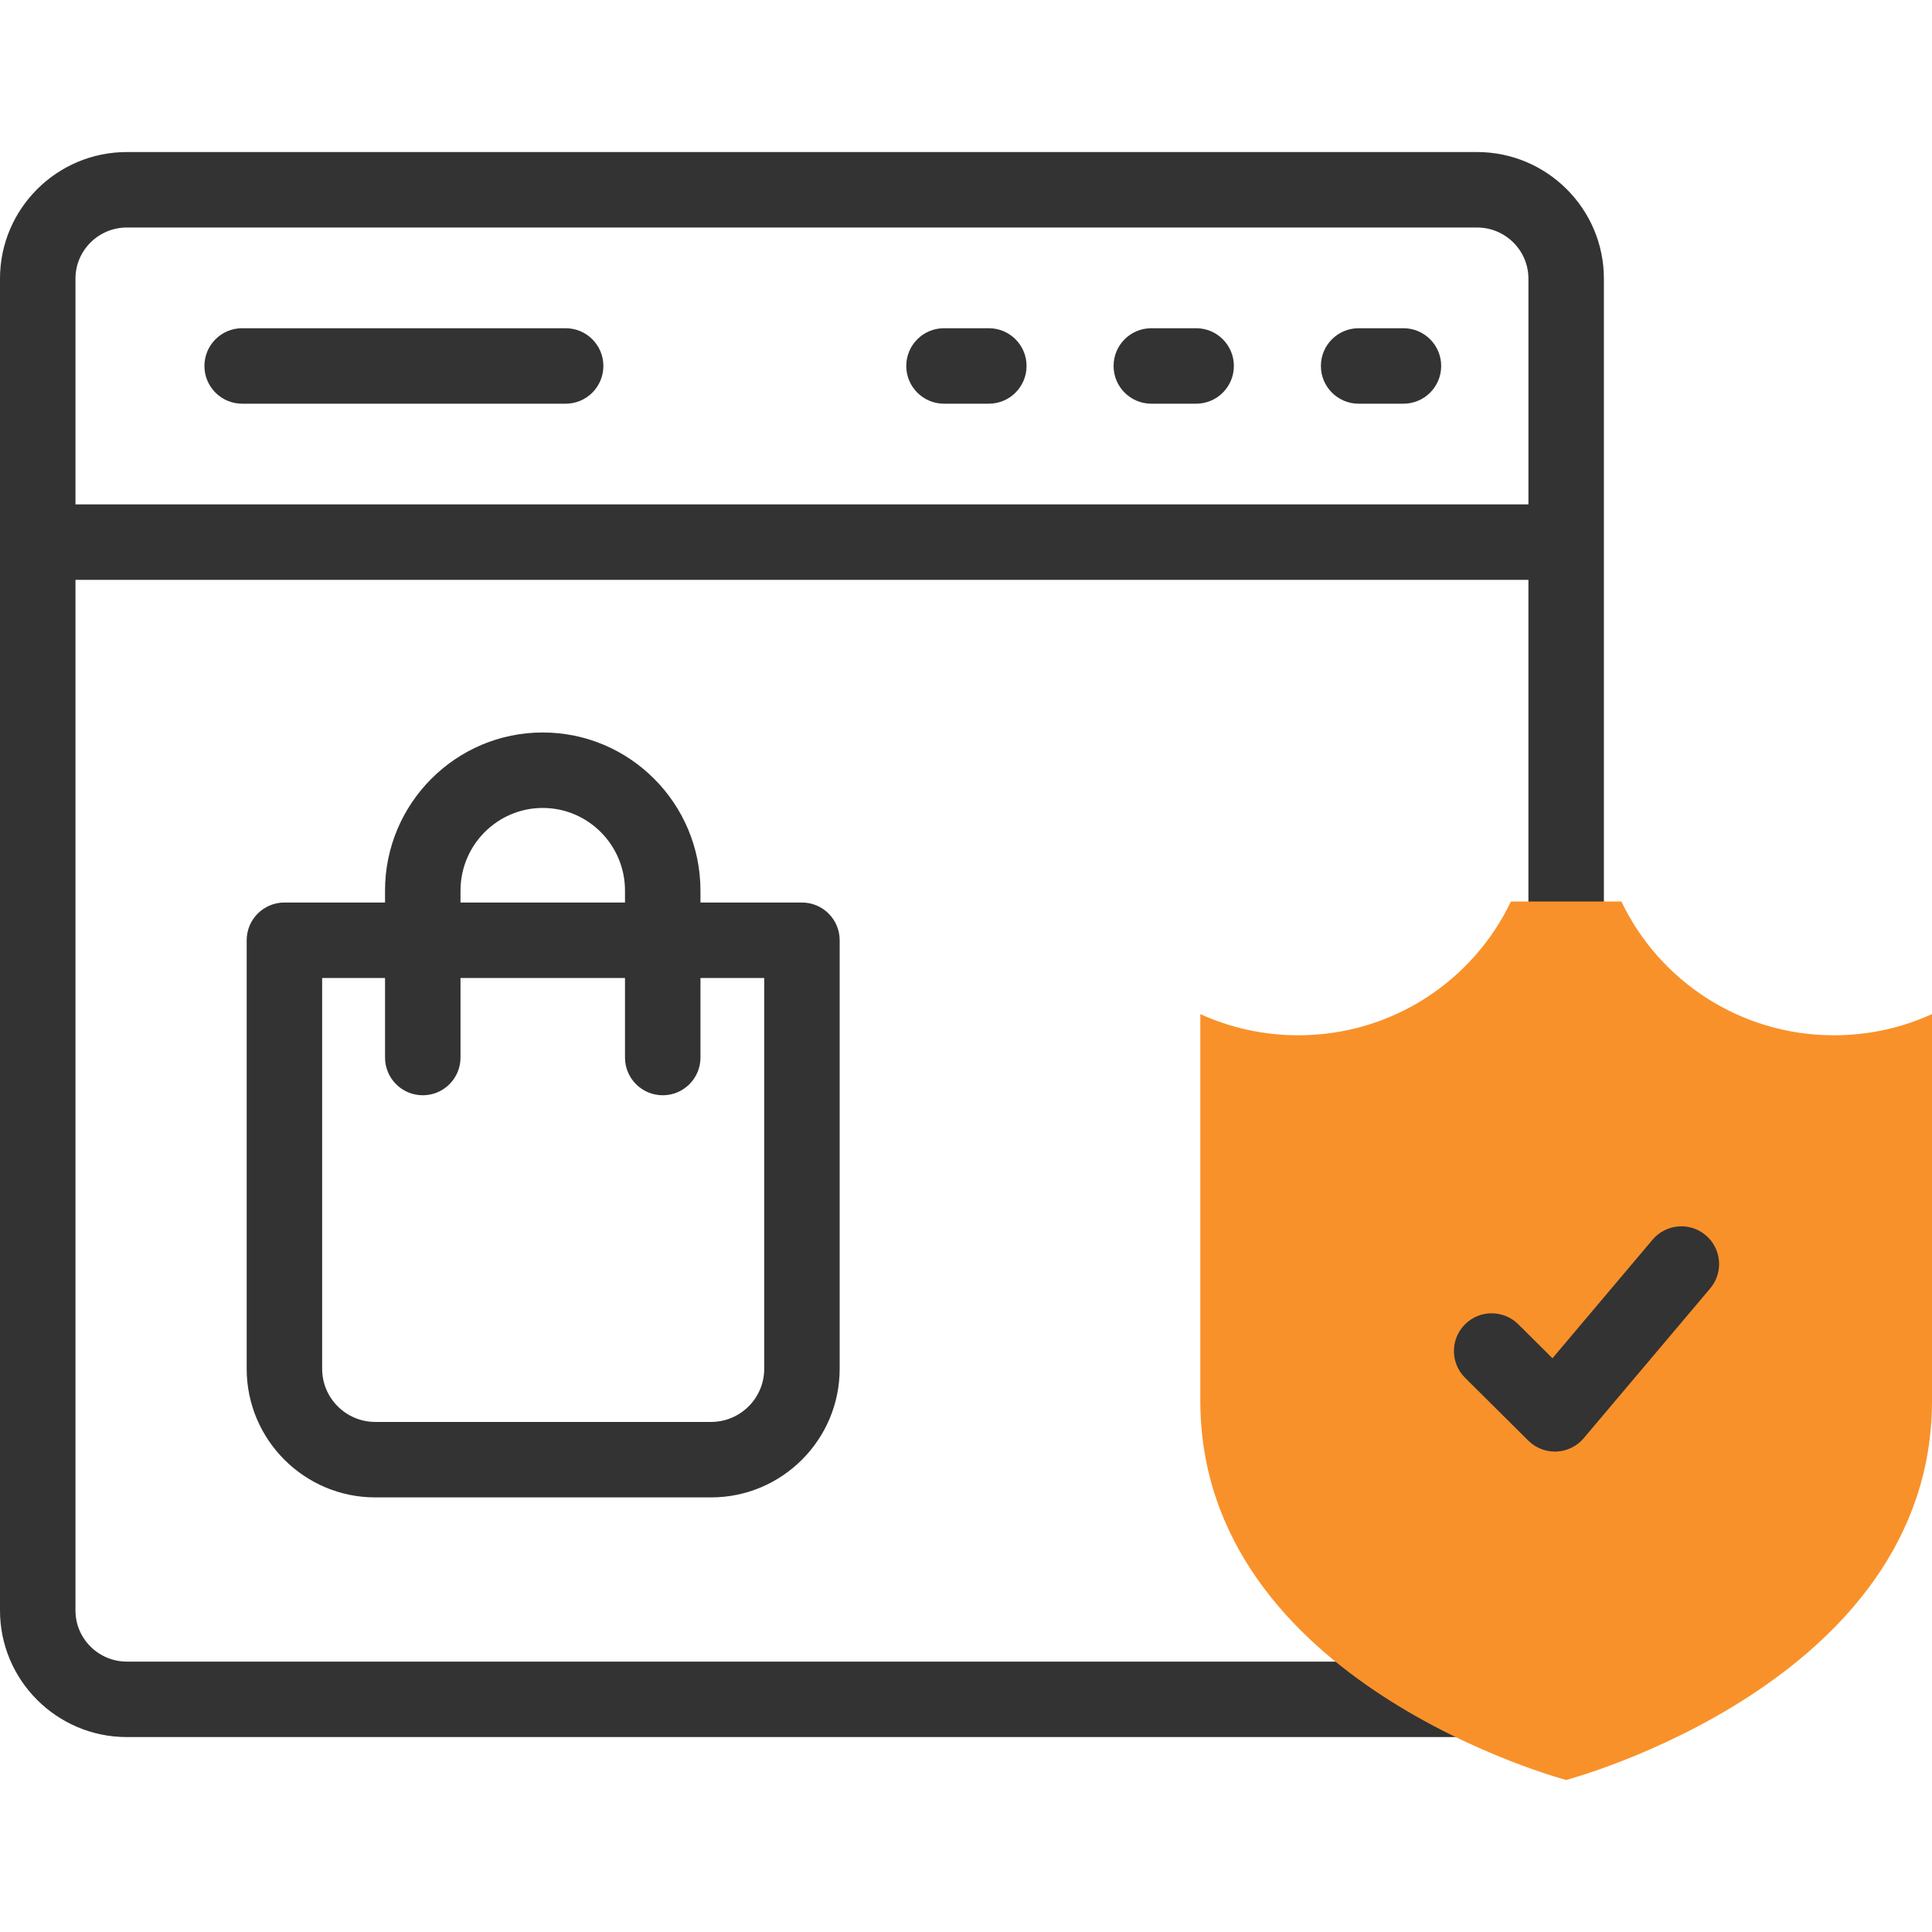
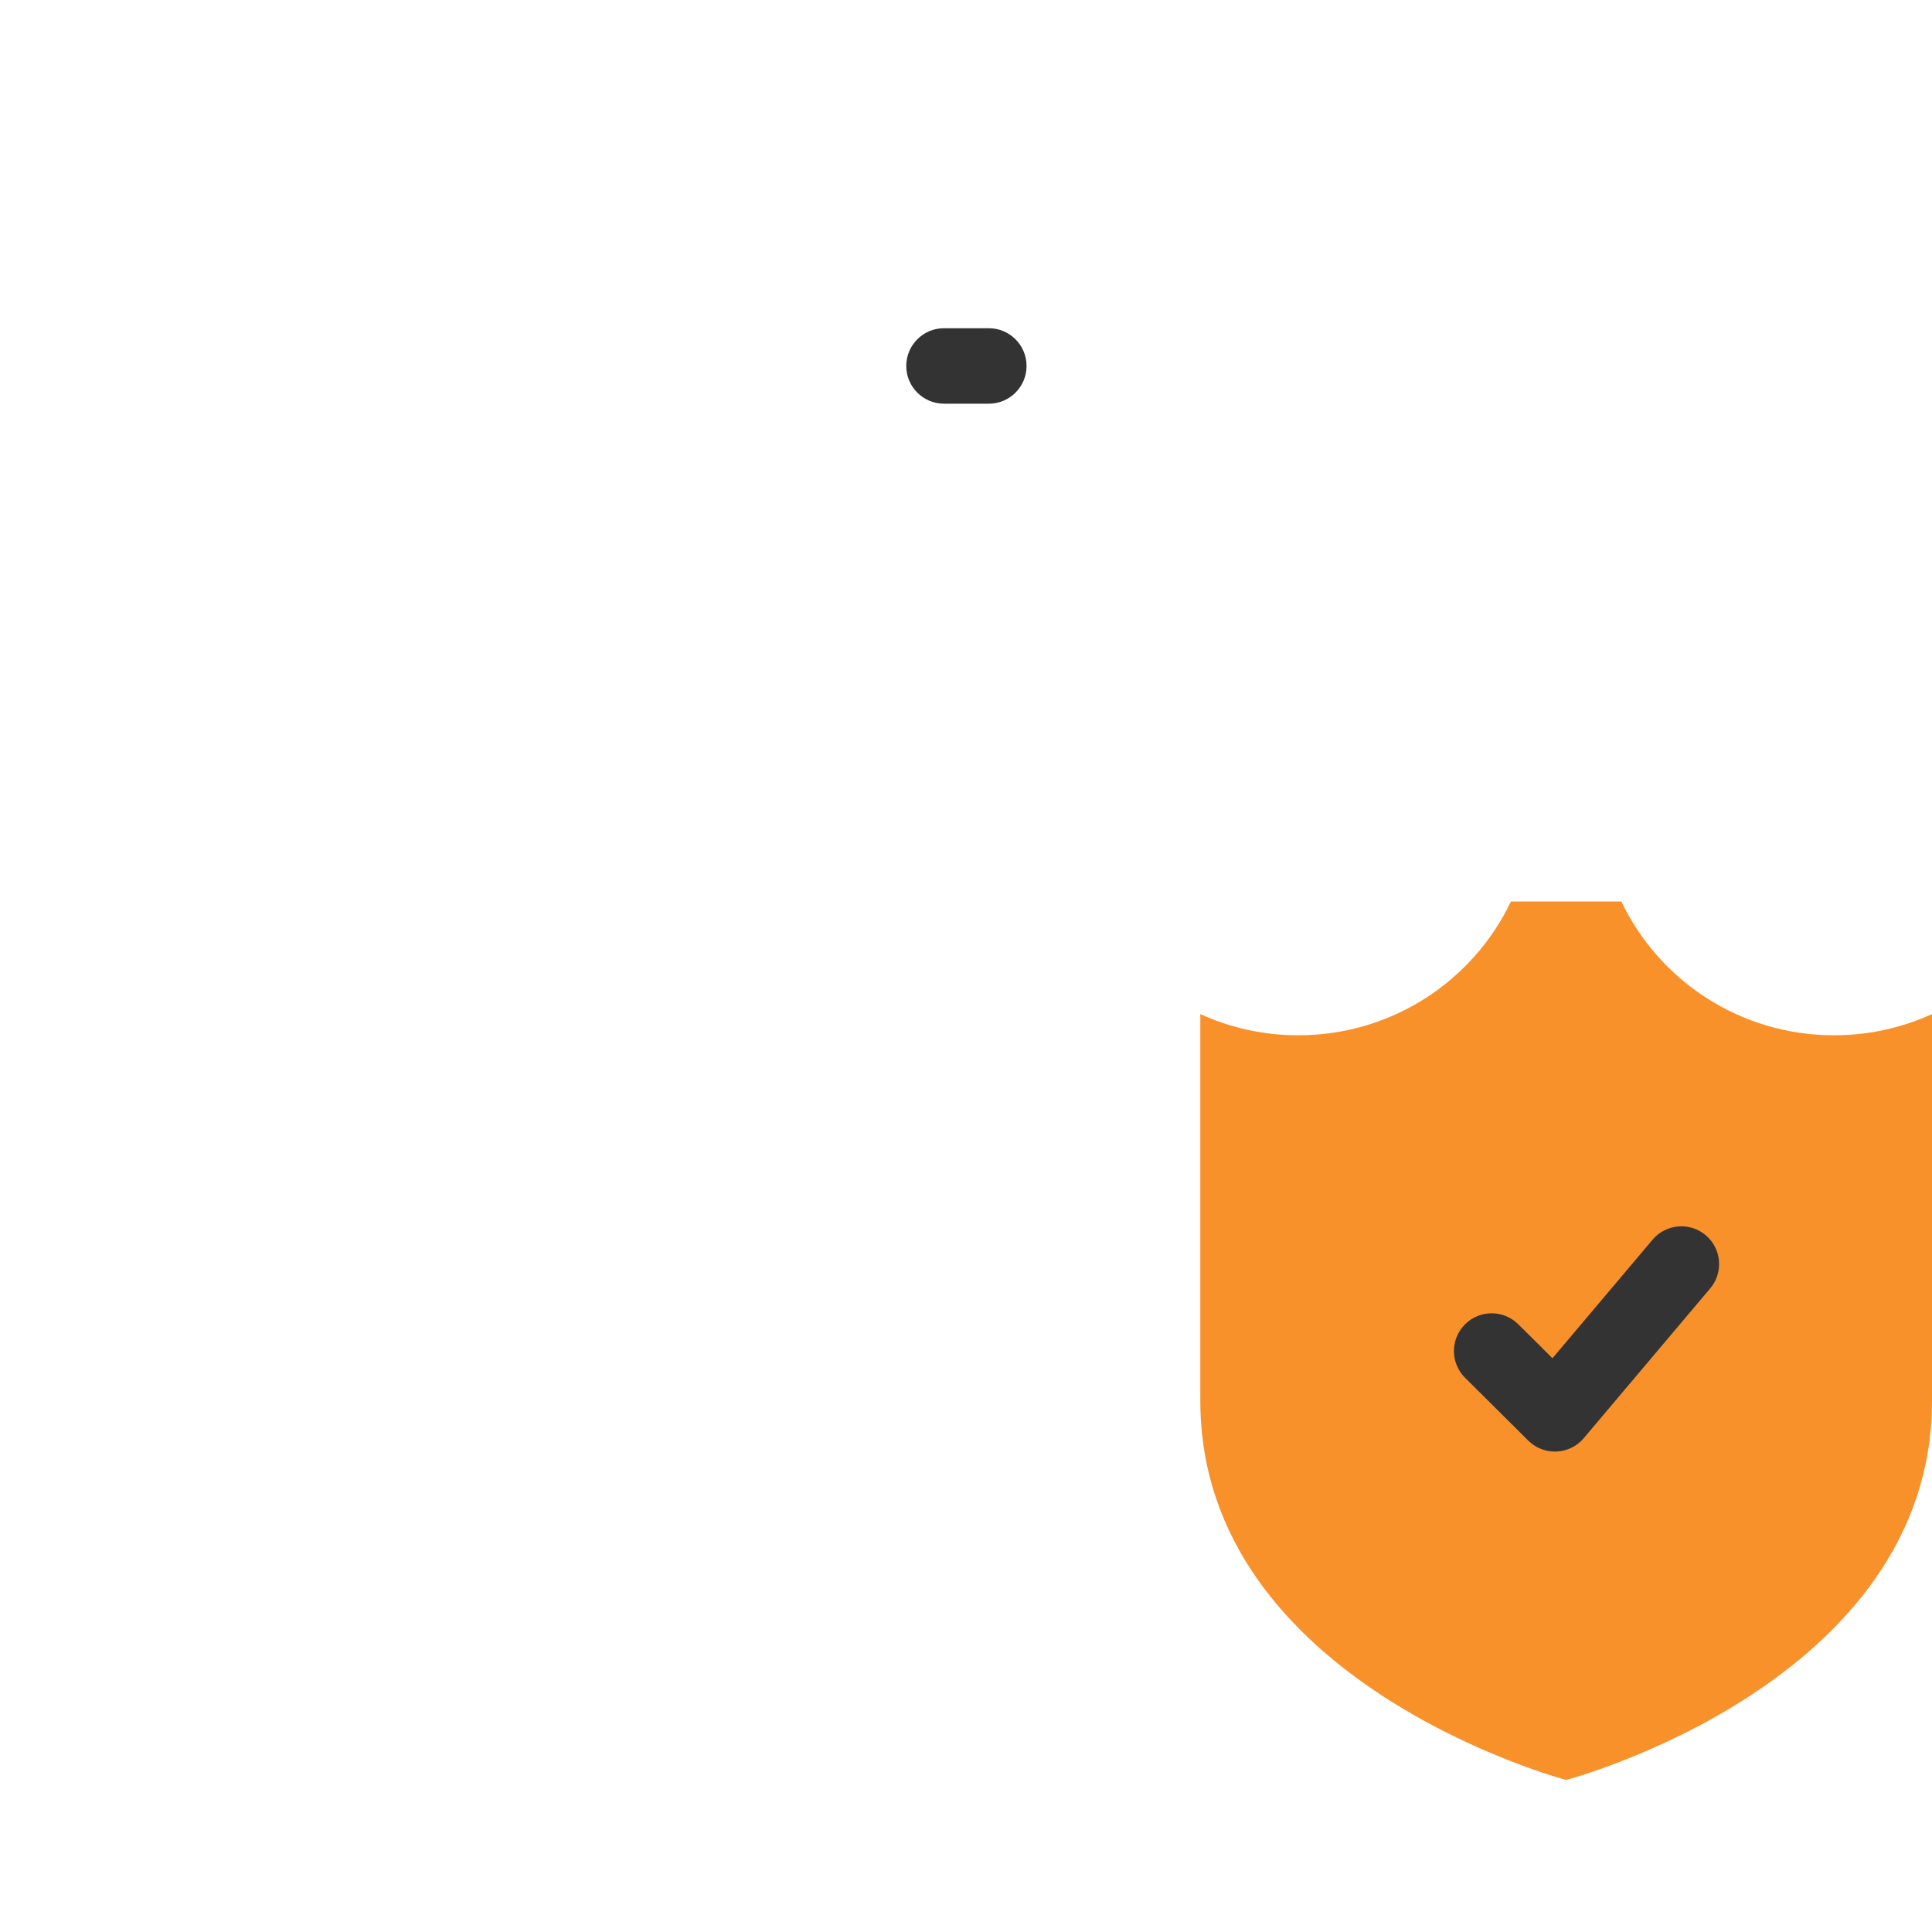
<svg xmlns="http://www.w3.org/2000/svg" width="512" height="512" x="0" y="0" viewBox="0 0 512 512" style="enable-background:new 0 0 512 512" xml:space="preserve" class="">
  <g>
    <g>
      <g>
        <g fill="#020288">
          <path d="m262.049 86.982h-11.878c-5.523 0-10 4.477-10 10s4.477 10 10 10h11.878c5.523 0 10-4.477 10-10s-4.477-10-10-10z" fill="#333333" data-original="#020288" style="" class="" />
-           <path d="m316.989 86.982h-11.878c-5.523 0-10 4.477-10 10s4.477 10 10 10h11.878c5.523 0 10-4.477 10-10s-4.477-10-10-10z" fill="#333333" data-original="#020288" style="" class="" />
-           <path d="m371.929 86.982h-11.878c-5.523 0-10 4.477-10 10s4.477 10 10 10h11.878c5.523 0 10-4.477 10-10s-4.477-10-10-10z" fill="#333333" data-original="#020288" style="" class="" />
-           <path d="m149.901 86.982h-85.727c-5.523 0-10 4.477-10 10s4.477 10 10 10h85.727c5.523 0 10-4.477 10-10s-4.477-10-10-10z" fill="#333333" data-original="#020288" style="" class="" />
-           <path d="m143.834 194.115c-23.047 0-41.797 18.801-41.797 41.912v3.15h-26.664c-5.523 0-10 4.477-10 10v113.574c0 18.789 15.286 34.074 34.074 34.074h89.002c18.789 0 34.074-15.286 34.074-34.074v-113.574c0-5.523-4.477-10-10-10h-26.893v-3.15c.001-23.11-18.749-41.912-41.796-41.912zm-21.796 41.912c0-12.082 9.778-21.912 21.797-21.912s21.796 9.83 21.796 21.912v3.15h-43.593zm80.486 23.15v103.574c0 7.761-6.314 14.074-14.074 14.074h-89.003c-7.761 0-14.074-6.314-14.074-14.074v-103.574h16.665v21.079c0 5.523 4.477 10 10 10s10-4.477 10-10v-21.079h43.593v21.079c0 5.523 4.477 10 10 10s10-4.477 10-10v-21.079z" fill="#333333" data-original="#020288" style="" class="" />
-           <path d="m373.899 440.341h-340.285c-7.507 0-13.614-6.077-13.614-13.546v-273.123h385.047v95.231h20v-175.064c0-18.498-15.079-33.546-33.614-33.546h-357.819c-18.535-.001-33.614 15.048-33.614 33.546v352.956c0 18.498 15.079 33.546 33.614 33.546h372.136c-10.03-4.872-21.366-11.45-31.851-20zm-353.899-366.502c0-7.47 6.107-13.546 13.614-13.546h357.819c7.507 0 13.614 6.077 13.614 13.546v59.833h-385.047z" fill="#333333" data-original="#020288" style="" class="" />
        </g>
        <g>
          <g>
            <path d="m486.031 274.361c-24.89 0-46.358-14.502-56.347-35.458h-29.273c-9.988 20.956-31.457 35.458-56.347 35.458-9.269 0-18.063-2.013-25.969-5.618v102.455c0 74.937 96.952 100.51 96.952 100.51s96.953-25.573 96.953-100.51v-102.455c-7.906 3.605-16.701 5.618-25.969 5.618z" fill="#f9912a" data-original="#a4fcc4" style="" class="" />
          </g>
          <g>
            <path d="m412.066 384.686c-2.635 0-5.17-1.04-7.047-2.906l-16.759-16.649c-3.918-3.893-3.939-10.224-.046-14.142 3.892-3.918 10.224-3.939 14.142-.046l9.065 9.006 26.522-31.414c3.563-4.221 9.872-4.754 14.092-1.19 4.22 3.563 4.753 9.872 1.19 14.092l-33.518 39.701c-1.802 2.134-4.414 3.417-7.204 3.54-.145.005-.291.008-.437.008z" fill="#333333" data-original="#020288" style="" class="" />
          </g>
        </g>
      </g>
    </g>
  </g>
</svg>